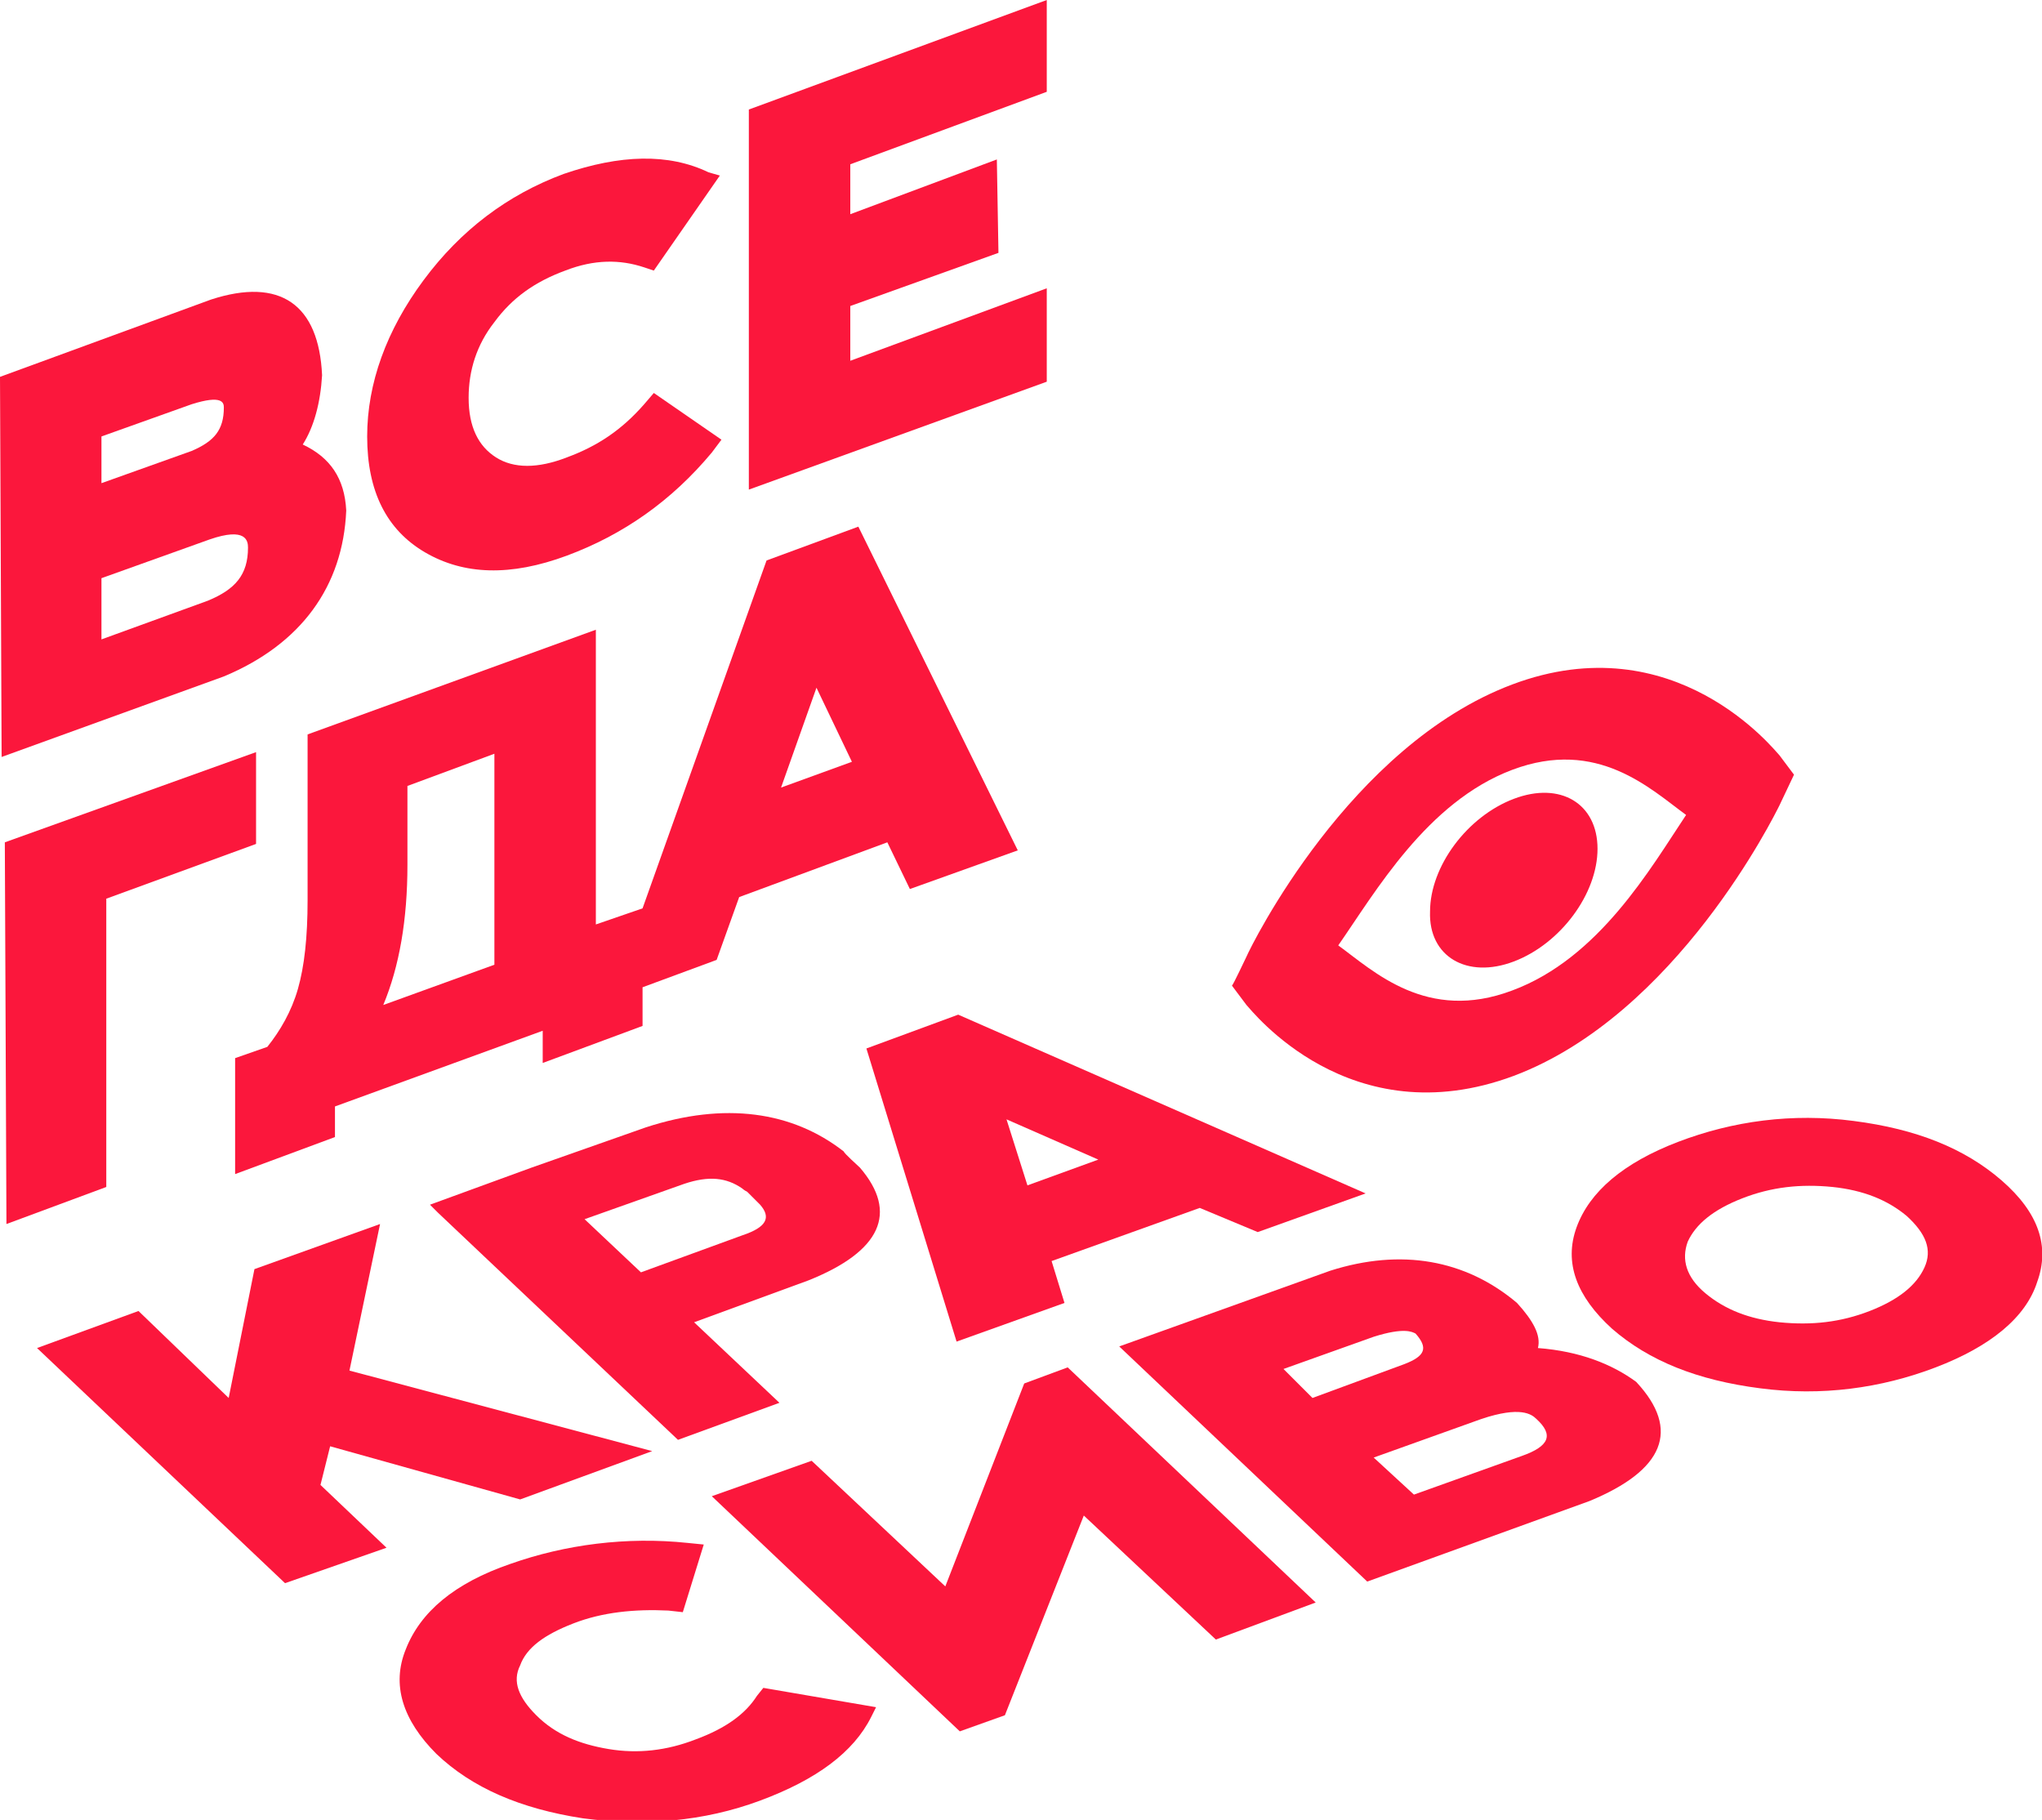
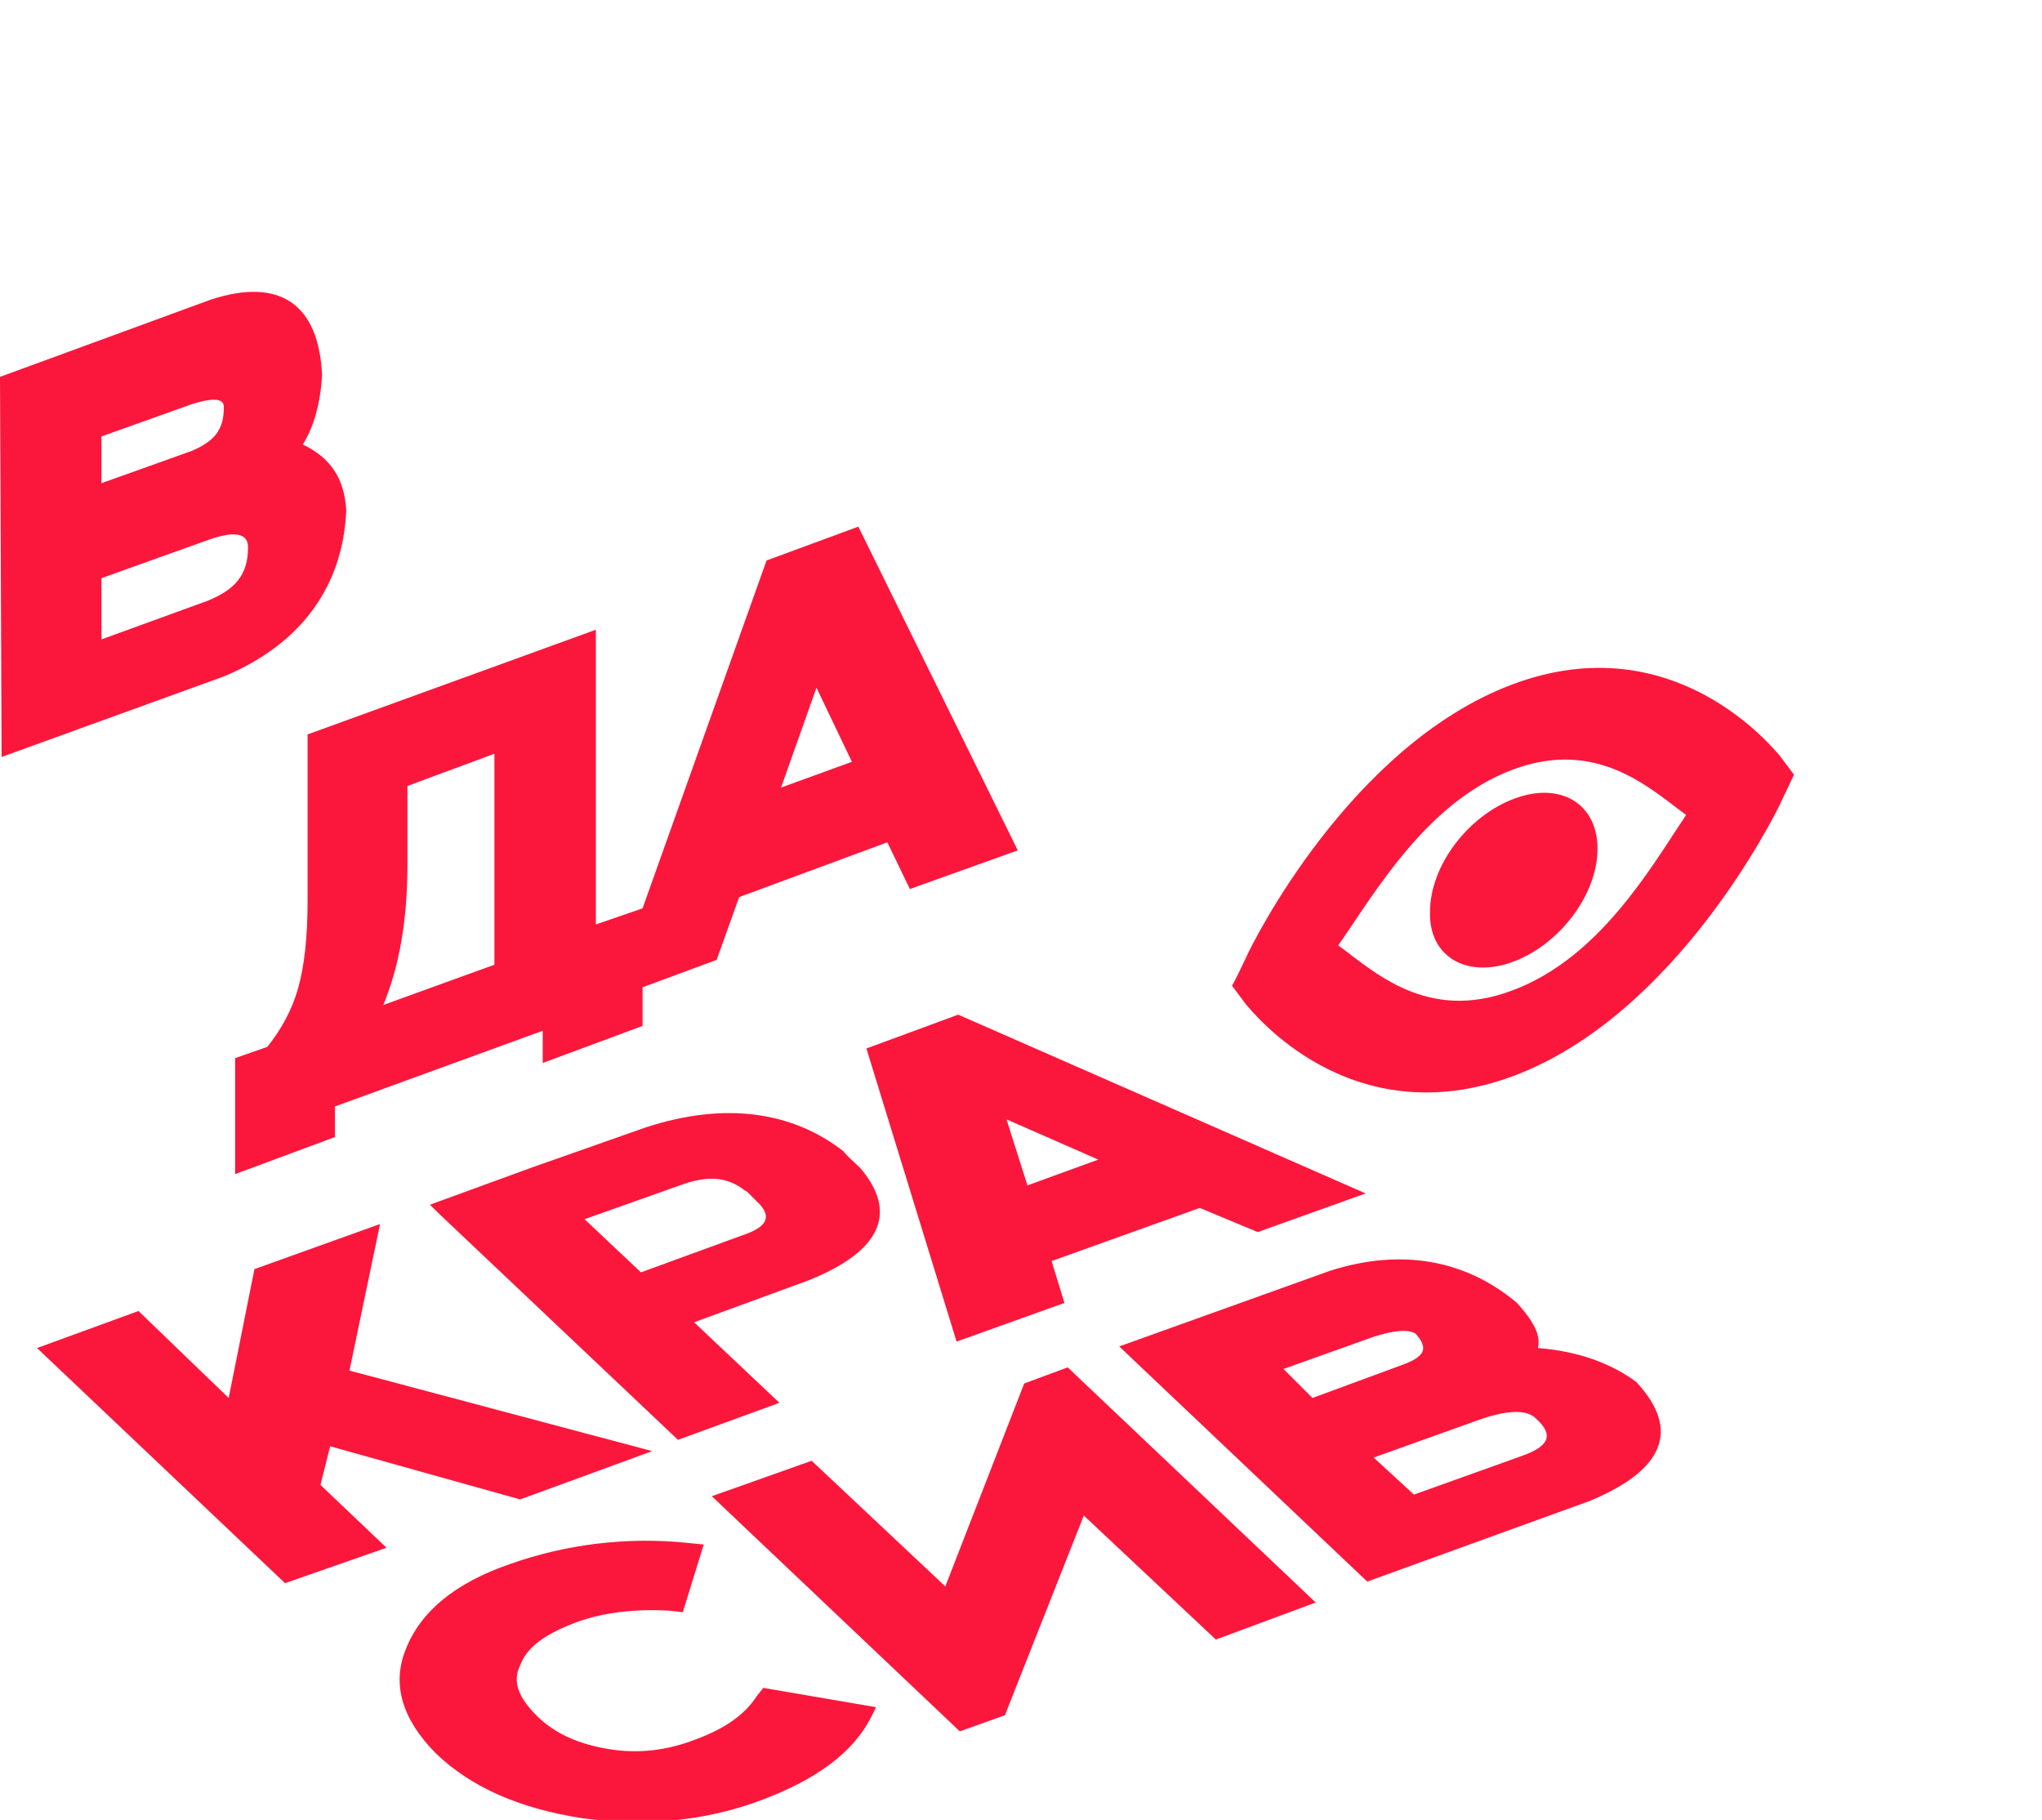
<svg xmlns="http://www.w3.org/2000/svg" id="Слой_1" x="0px" y="0px" viewBox="0 0 126.8 113" xml:space="preserve">
  <g>
    <g>
      <path fill="#FB173C" d="M21.5,31.7c-0.1-2-1-3.3-2.7-4.1c0.7-1.1,1.1-2.6,1.2-4.3c-0.2-4.4-2.6-6.1-6.9-4.7L0,23.4L0.1,47l13.8-5 C18.7,40,21.3,36.4,21.5,31.7z M6.3,27.1l5.6-2c1.9-0.6,2-0.1,2,0.2c0,1.4-0.6,2.1-2,2.7l-5.6,2L6.3,27.1z M6.3,39.7l0-3.8 l6.7-2.4c2.3-0.8,2.4,0.1,2.4,0.5c0,1.7-0.8,2.6-2.5,3.3L6.3,39.7z" />
-       <path fill="#FB173C" d="M26.4,34.3c2.4,1.4,5.3,1.5,8.8,0.2c3.5-1.3,6.5-3.4,9-6.4l0.6-0.8l-4.2-2.9l-0.6,0.7 c-1.4,1.6-2.9,2.6-4.8,3.3c-1.8,0.7-3.3,0.7-4.4,0c-1.1-0.7-1.7-1.9-1.7-3.7c0-1.7,0.5-3.3,1.6-4.7c1.1-1.5,2.5-2.5,4.4-3.2 c1.8-0.7,3.4-0.7,4.9-0.2l0.6,0.2l4.1-5.9L44,10.7c-2.5-1.2-5.5-1.1-9,0.1c-3.5,1.3-6.4,3.5-8.7,6.6c-2.3,3.1-3.5,6.4-3.5,9.7 C22.8,30.5,24,32.9,26.4,34.3z" />
-       <polygon fill="#FB173C" points="65,23.7 65,17.9 52.8,22.4 52.8,19 62,15.7 61.9,9.9 52.8,13.3 52.8,10.2 65,5.7 65,0 46.5,6.8 46.5,30.4 " />
-       <polygon fill="#FB173C" points="6.6,55.8 15.9,52.4 15.9,46.7 0.3,52.3 0.4,76 6.6,73.7 " />
      <path fill="#FB173C" d="M33.7,66l6.2-2.3l0-2.4l4.6-1.7l1.4-3.9l9.2-3.4l1.4,2.9l6.7-2.4l-9.9-20.1l-5.7,2.1l-7.7,21.6l-2.9,1 L37,39.1l-17.9,6.5l0,10.3c0,2.3-0.2,4.1-0.6,5.5c-0.4,1.4-1.1,2.6-1.9,3.6l-2,0.7l0,7.2l6.2-2.3l0-1.9l12.9-4.7L33.7,66z M50.7,42.7l2.2,4.6l-4.4,1.6L50.7,42.7z M23.8,62.4c1-2.4,1.5-5.3,1.5-8.7l0-4.9l5.4-2l0,13.1L23.8,62.4z" />
      <polygon fill="#FB173C" points="20.5,89.8 32.3,93.1 40.5,90.1 21.7,85.1 23.6,76 15.8,78.8 14.2,86.8 8.6,81.4 2.3,83.7 17.7,98.3 24,96.1 19.9,92.2 " />
      <path fill="#FB173C" d="M53.4,72.5c-0.1-0.1-1-0.9-1-1C49.2,69,45,68.4,40.1,70L33,72.5l-6.3,2.3l0.5,0.5l14.9,14.1l6.3-2.3 l-5.3-5l7.1-2.6C54.7,77.7,55.8,75.3,53.4,72.5z M46.1,76.7L39.8,79l-3.5-3.3l6.2-2.2c1.5-0.5,2.6-0.4,3.6,0.3 c0,0,0.1,0.1,0.3,0.2c0.2,0.2,0.7,0.7,0.8,0.8C47.9,75.6,47.6,76.2,46.1,76.7z" />
      <path fill="#FB173C" d="M78.1,76.5l6.7-2.4L59.5,63l-5.7,2.1l5.6,18.2l6.7-2.4l-0.8-2.6l9.2-3.3L78.1,76.5z M63.8,73.6l-1.3-4.1 l5.7,2.5L63.8,73.6z" />
      <path fill="#FB173C" d="M47,105.3c-0.7,1.1-1.9,2-3.8,2.7c-1.8,0.7-3.6,0.9-5.4,0.6c-1.8-0.3-3.3-0.9-4.5-2.1 c-1.1-1.1-1.5-2.1-1-3.1c0.4-1.1,1.5-1.9,3.3-2.6c1.8-0.7,3.8-0.9,5.9-0.8l0.9,0.1l1.3-4.2l-1-0.1c-3.8-0.4-7.6,0.1-11,1.3 c-3.5,1.2-5.6,3-6.5,5.3c-0.9,2.2-0.2,4.4,1.9,6.5c2.2,2.1,5.2,3.4,9.1,4c3.8,0.5,7.5,0.2,11-1.1c3.5-1.3,5.8-3,6.9-5.2l0.3-0.6 l-7-1.2L47,105.3z" />
      <polygon fill="#FB173C" points="63.6,85.9 58.7,98.5 50.4,90.7 44.2,92.9 59.6,107.5 62.4,106.5 67.3,94.1 75.5,101.8 81.7,99.5 66.3,84.9 " />
      <path fill="#FB173C" d="M95.5,83.7c0.2-0.8-0.3-1.7-1.3-2.8c-3.2-2.7-7.2-3.4-11.6-2l-13.1,4.7l15.4,14.6l13.8-5 c4.6-1.9,5.7-4.4,2.9-7.4C100.1,84.7,98.1,83.9,95.5,83.7z M81.5,86.8L79.7,85l5.6-2c1.9-0.6,2.4-0.3,2.6-0.2 c0.8,0.9,0.6,1.4-0.7,1.9L81.5,86.8z M94.5,90.4l-6.7,2.4l-2.5-2.3l6.7-2.4c2.4-0.8,3.1-0.3,3.4,0C96.5,89.1,96.2,89.8,94.5,90.4z " />
-       <path fill="#FB173C" d="M124.3,73.3c-2.3-2-5.3-3.2-9.2-3.7c-3.8-0.5-7.5,0-10.9,1.3c-3.4,1.3-5.5,3.1-6.3,5.3 c-0.8,2.2,0,4.3,2.2,6.3c2.3,2,5.3,3.2,9.2,3.7c3.8,0.5,7.5,0,10.9-1.3c3.4-1.3,5.6-3.1,6.3-5.3C127.3,77.4,126.6,75.3,124.3,73.3 z M119.5,78.7c-0.5,1.1-1.6,2-3.4,2.7c-1.8,0.7-3.6,0.9-5.6,0.7c-1.9-0.2-3.4-0.8-4.6-1.8c-1.2-1-1.5-2.1-1.1-3.2 c0.5-1.1,1.6-2,3.4-2.7c1.8-0.7,3.6-0.9,5.6-0.7c1.9,0.2,3.4,0.8,4.6,1.8C119.6,76.6,120,77.6,119.5,78.7z" />
      <path fill="#FB173C" d="M94,59.7c2.9-1.1,5.2-4.2,5.2-7c0-2.8-2.3-4.2-5.2-3.1c-2.9,1.1-5.2,4.2-5.2,7 C88.7,59.4,91.1,60.8,94,59.7z" />
      <path fill="#FB173C" d="M94,66.8c10.1-3.8,16.2-16.2,16.5-16.8l0.9-1.9l-0.9-1.2c-0.3-0.3-6.5-8.2-16.6-4.4 c-10.1,3.8-16.2,16.2-16.5,16.9c-0.1,0.2-0.8,1.7-0.9,1.8l0.9,1.2C77.7,62.7,83.8,70.6,94,66.8z M93.9,47.8 c5.3-2,8.6,1.2,10.8,2.8c-2.2,3.3-5.4,8.9-10.8,10.9c-5.3,2-8.6-1.2-10.8-2.8C85.4,55.4,88.6,49.8,93.9,47.8z" />
    </g>
  </g>
</svg>